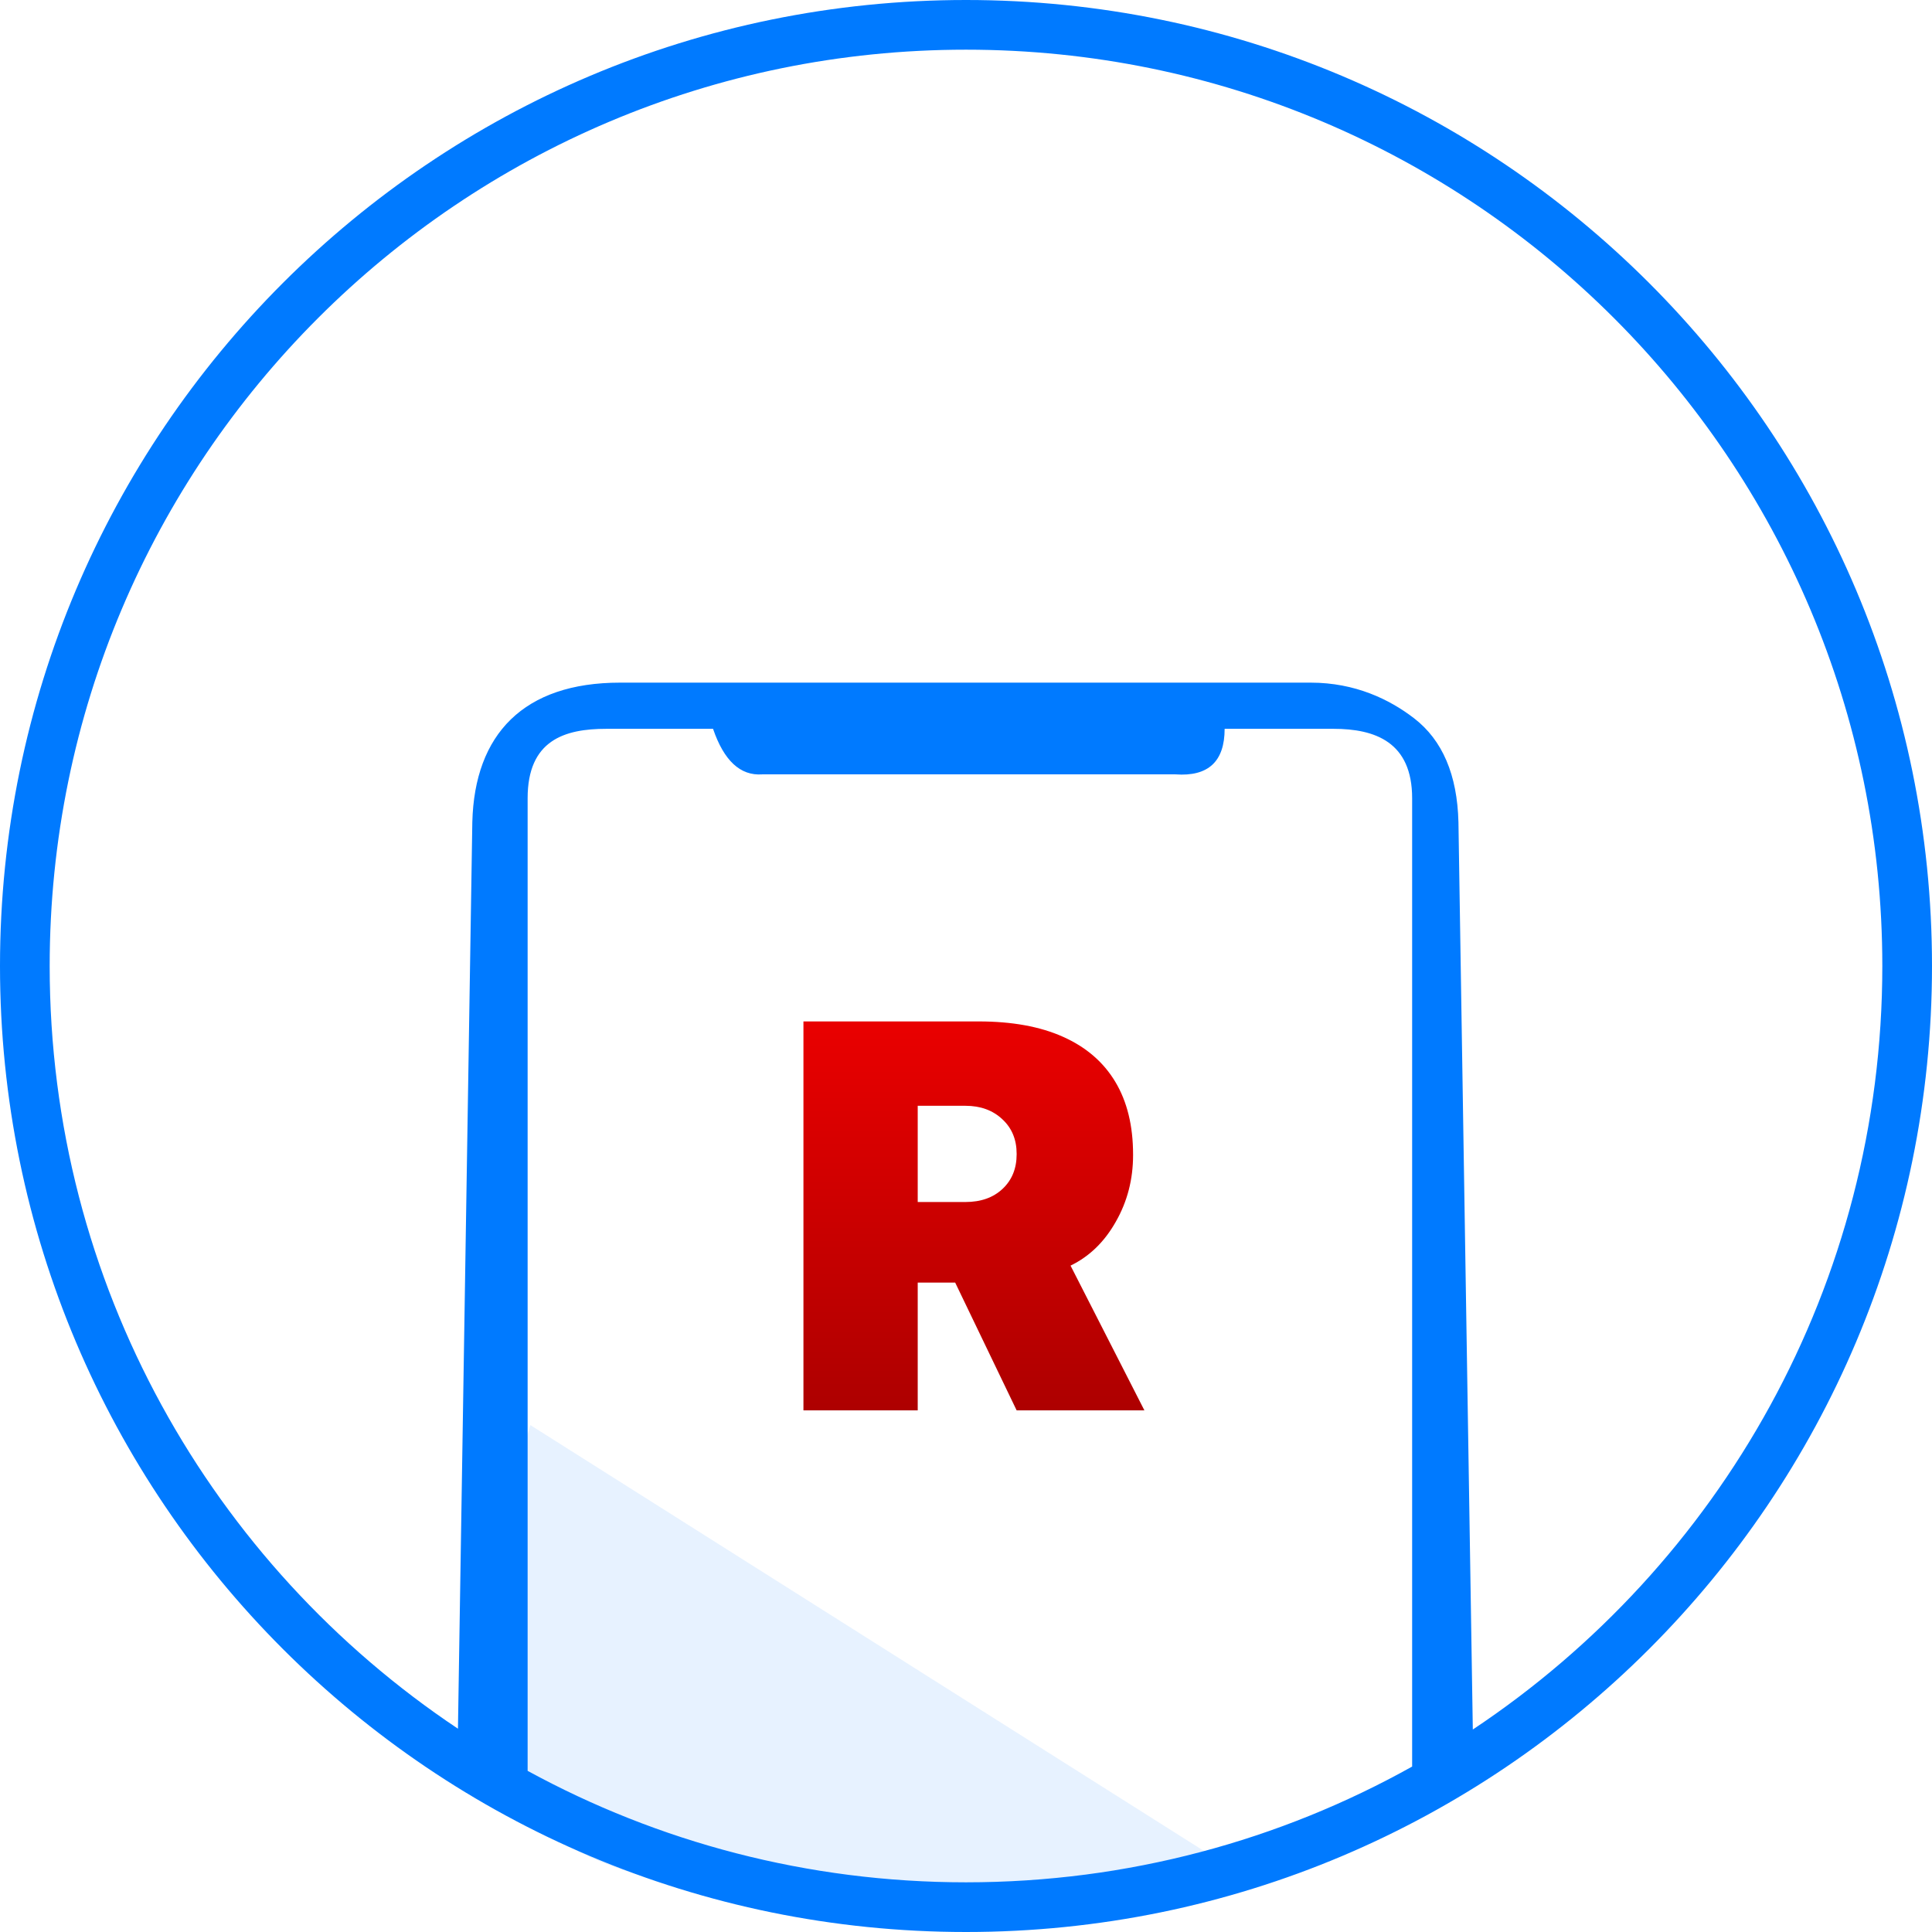
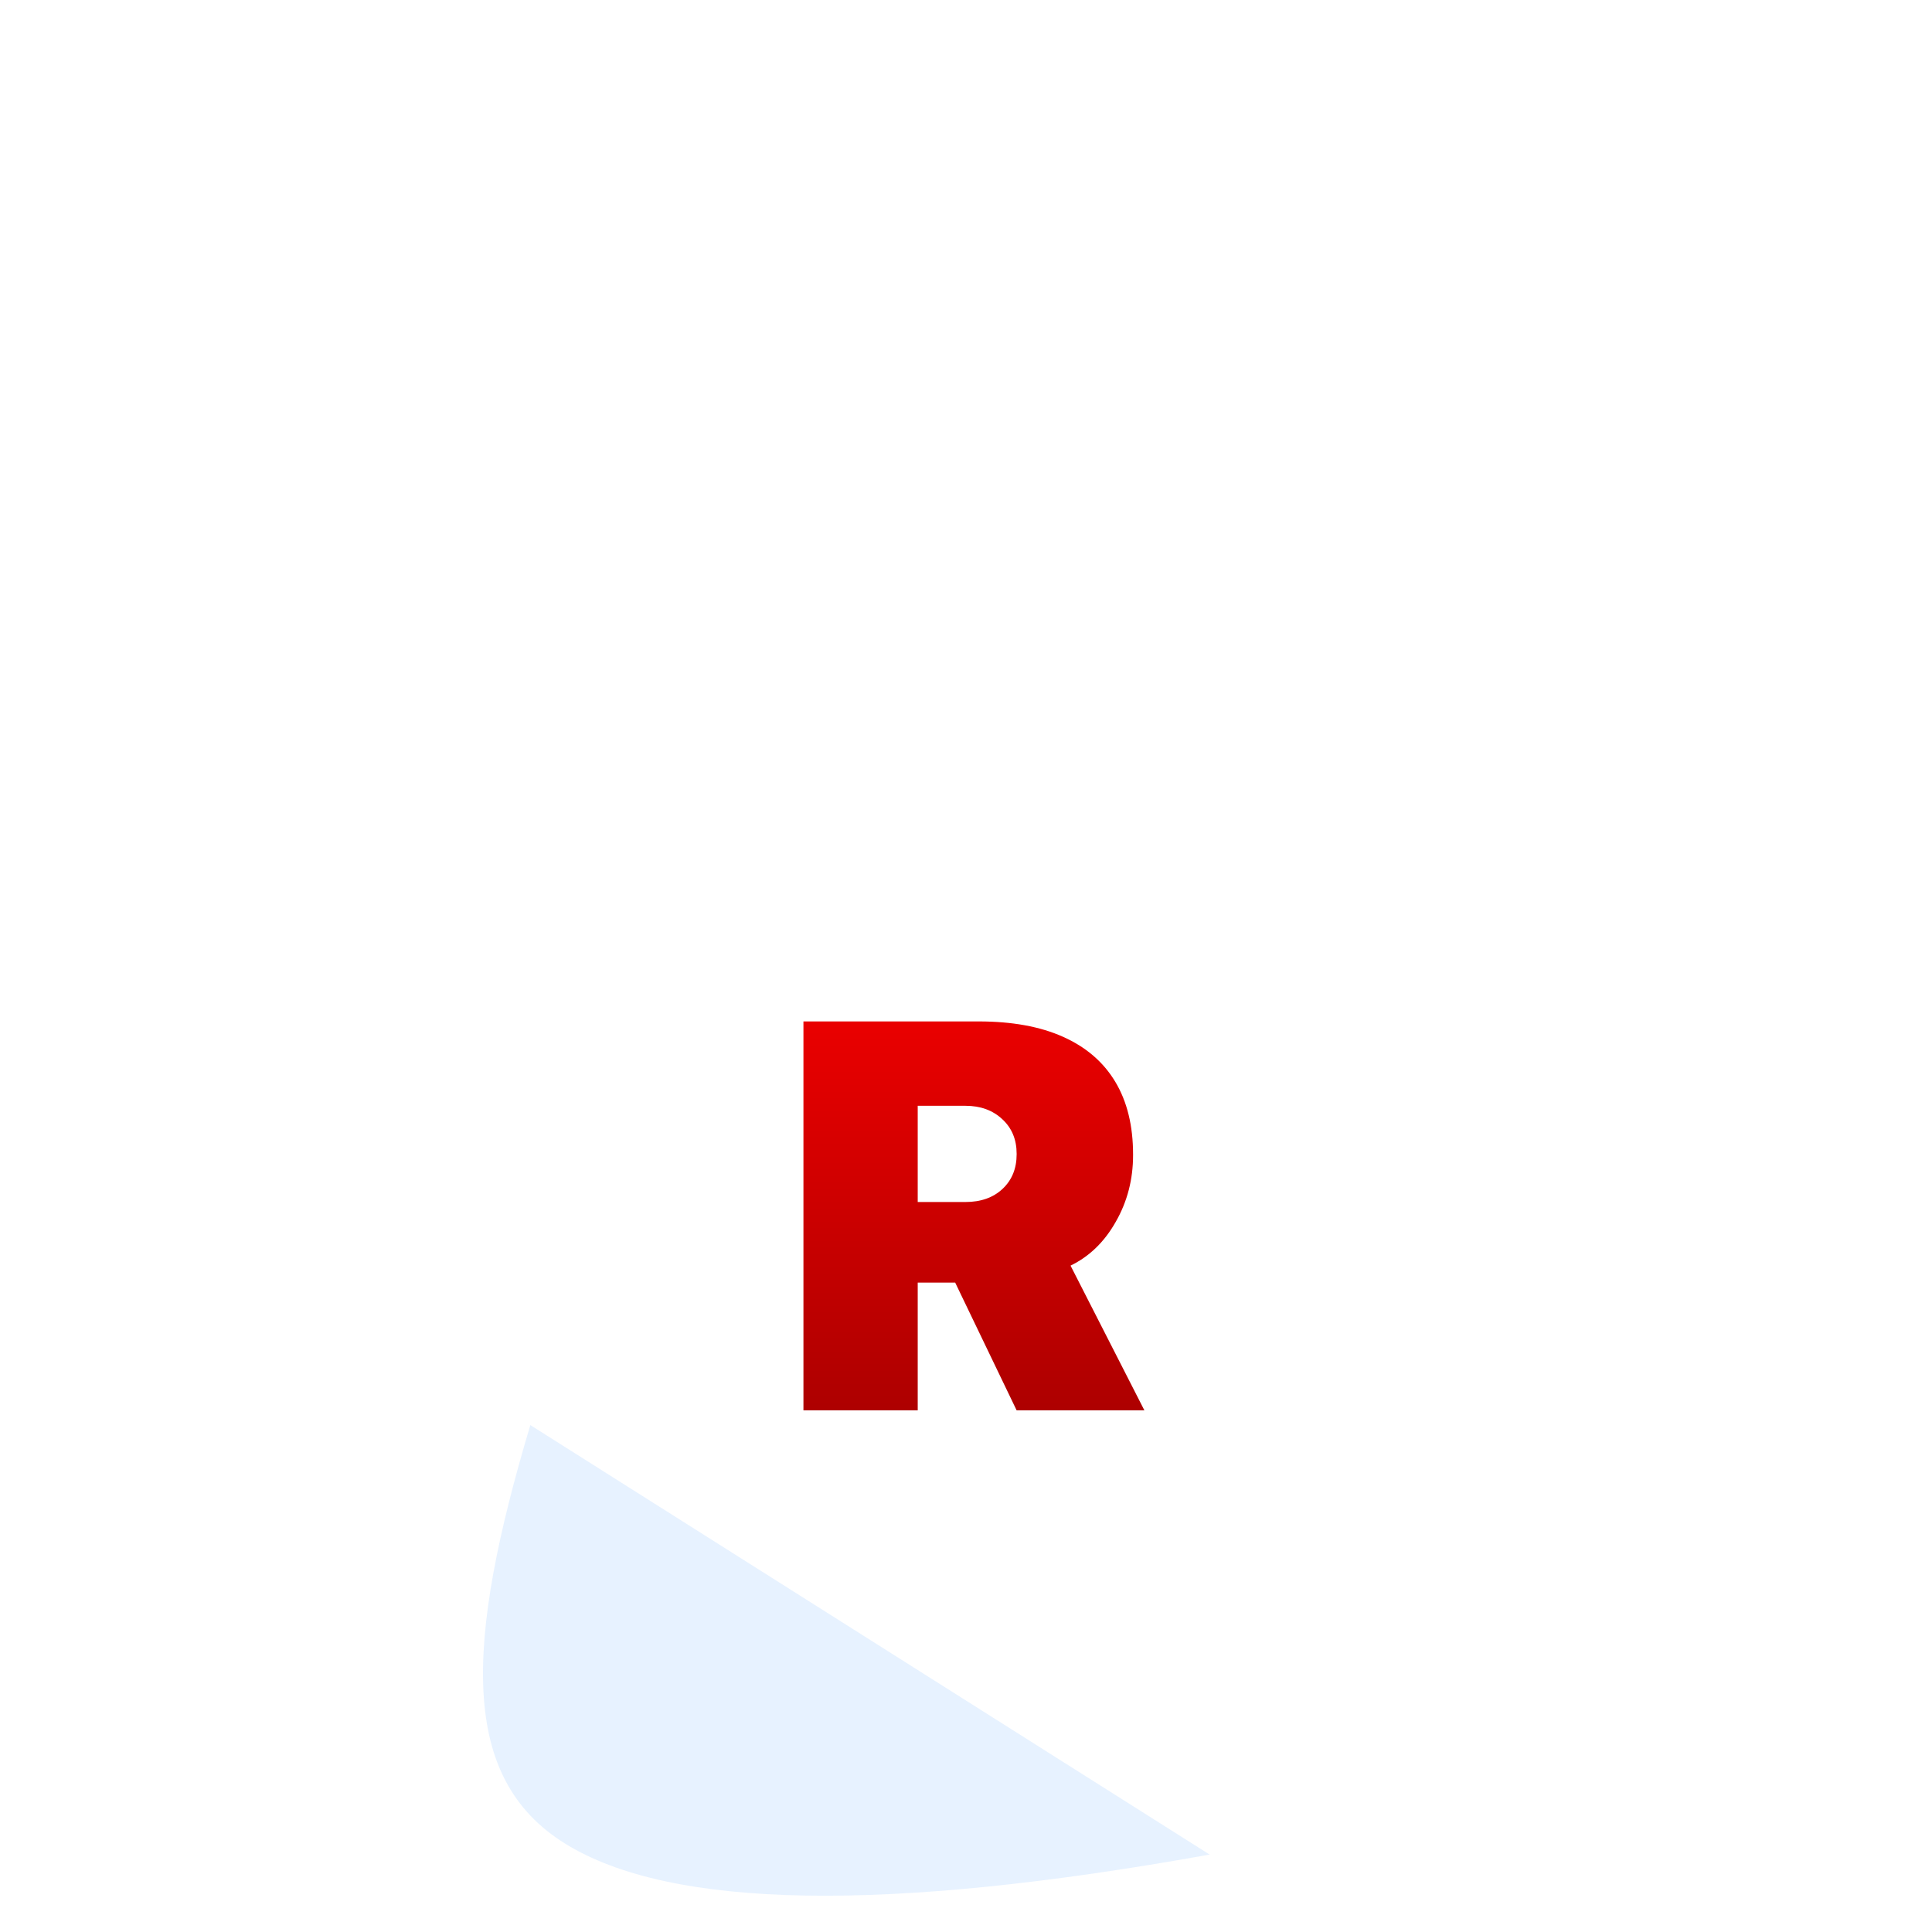
<svg xmlns="http://www.w3.org/2000/svg" width="700" height="700" viewBox="0 0 700 700" fill="none">
  <path d="M291.102 511V370.082H354.578C366.688 370.082 376.876 371.938 385.145 375.648C393.478 379.359 399.793 384.796 404.09 391.957C408.387 399.118 410.535 407.908 410.535 418.324V418.52C410.535 427.309 408.452 435.349 404.285 442.641C400.184 449.932 394.715 455.238 387.879 458.559L414.637 511H368.348L346.082 464.711C345.822 464.711 345.529 464.711 345.203 464.711C344.878 464.711 344.552 464.711 344.227 464.711H332.508V511H291.102ZM332.508 435.512H349.793C355.392 435.512 359.884 433.917 363.27 430.727C366.655 427.536 368.348 423.37 368.348 418.227V418.031C368.348 412.888 366.622 408.721 363.172 405.531C359.721 402.276 355.262 400.648 349.793 400.648H332.508V435.512Z" fill="url(#paint0_linear_2192_9)" />
  <path d="M192.151 516.334L438.276 671.945C320.869 693.084 243.011 691.75 204.704 667.944C166.396 644.138 168.436 595.698 192.151 516.334Z" fill="#0A7AFF" fill-opacity="0.1" />
-   <path fill-rule="evenodd" clip-rule="evenodd" d="M18 350C18 166.641 166.641 18 350 18C533.359 18 682 166.641 682 350C682 465.46 623.062 567.153 533.63 626.637L528.422 297.88C527.994 280.719 522.635 268.173 512.345 260.242C503.503 253.427 491.02 247.333 474.896 247.333H349.776H224.656C189.767 247.333 171.925 265.973 171.13 297.88L165.926 626.341C76.743 566.817 18 465.268 18 350ZM191.17 641.614C238.349 667.365 292.465 682 350 682C408.682 682 463.809 666.775 511.645 640.06V289.222C511.645 268.892 498.273 264.064 483.159 264.064H443.709C443.709 275.915 437.774 281.416 425.903 280.568H352.281H349.776H276.154C268.24 281.134 262.305 275.632 258.348 264.064H219.656C204.542 264.064 191.17 268.181 191.17 289.222V641.614ZM350 0C156.7 0 0 156.7 0 350C0 543.3 156.7 700 350 700C543.3 700 700 543.3 700 350C700 156.7 543.3 0 350 0Z" fill="#007AFF" />
  <defs>
    <linearGradient id="paint0_linear_2192_9" x1="349.5" y1="320" x2="349.5" y2="559" gradientUnits="userSpaceOnUse">
      <stop stop-color="#FF0000" />
      <stop offset="0.065" stop-color="#F80000" />
      <stop offset="1" stop-color="#990000" />
    </linearGradient>
  </defs>
</svg>